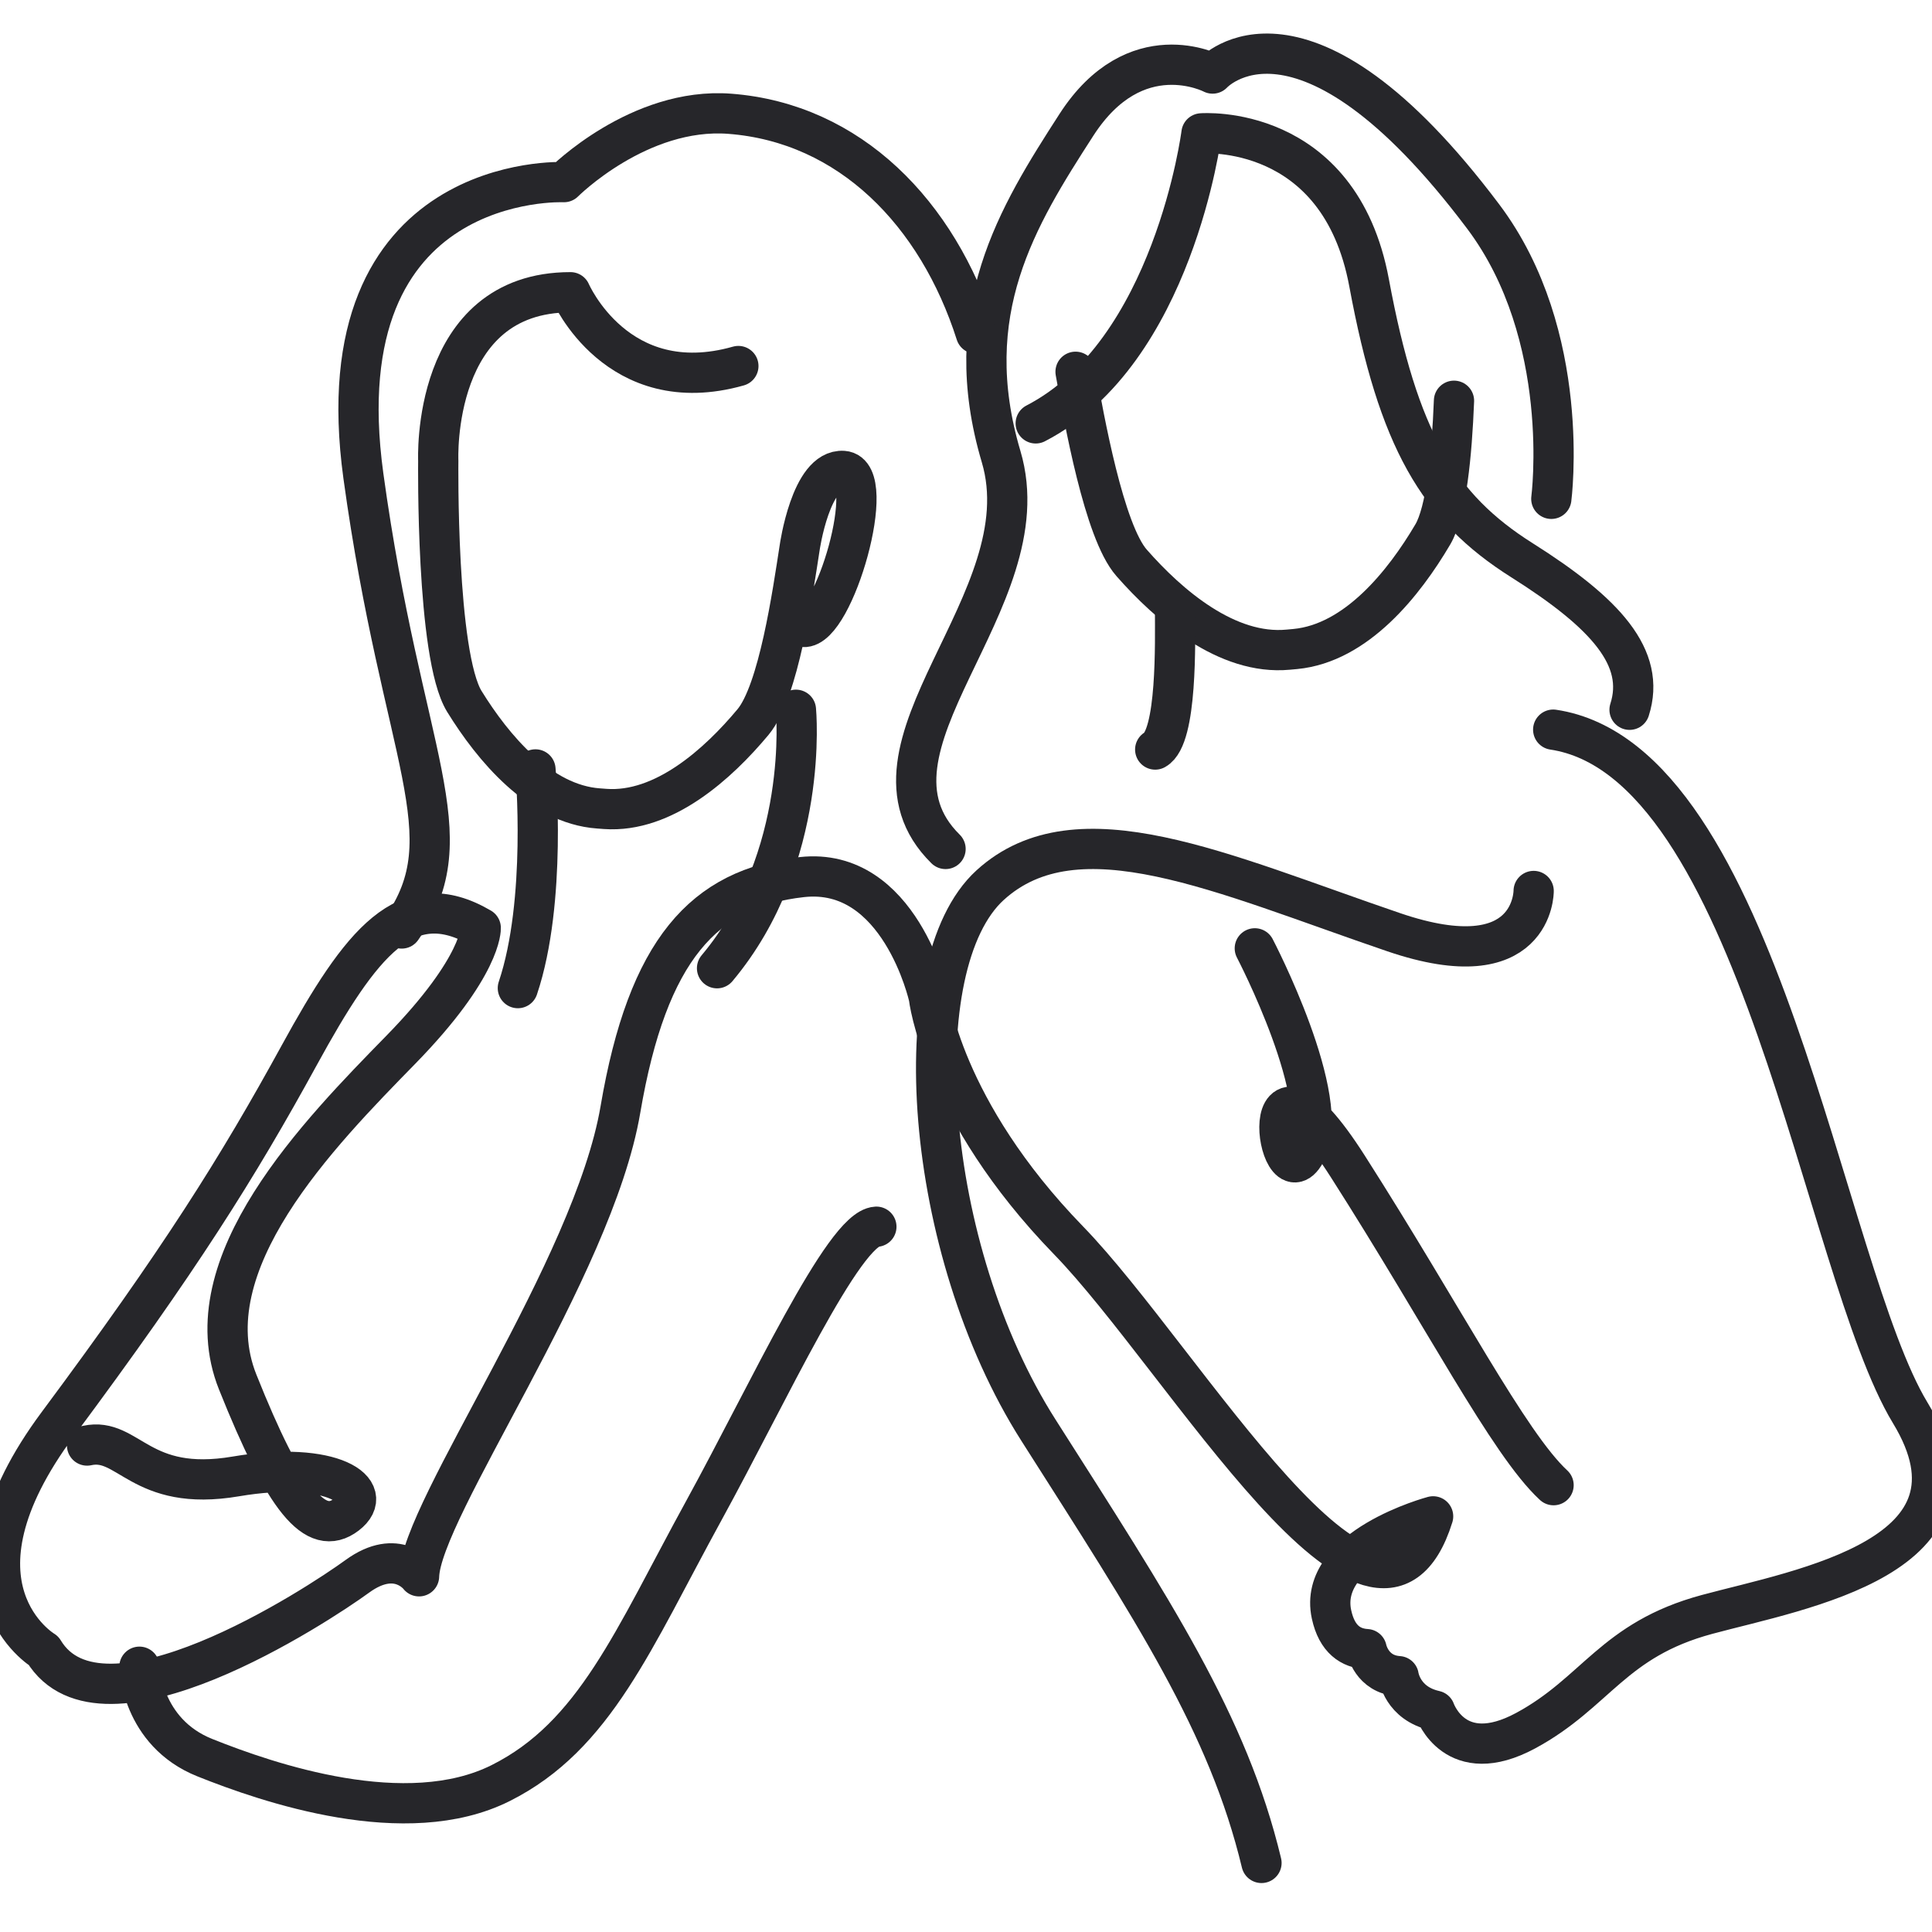
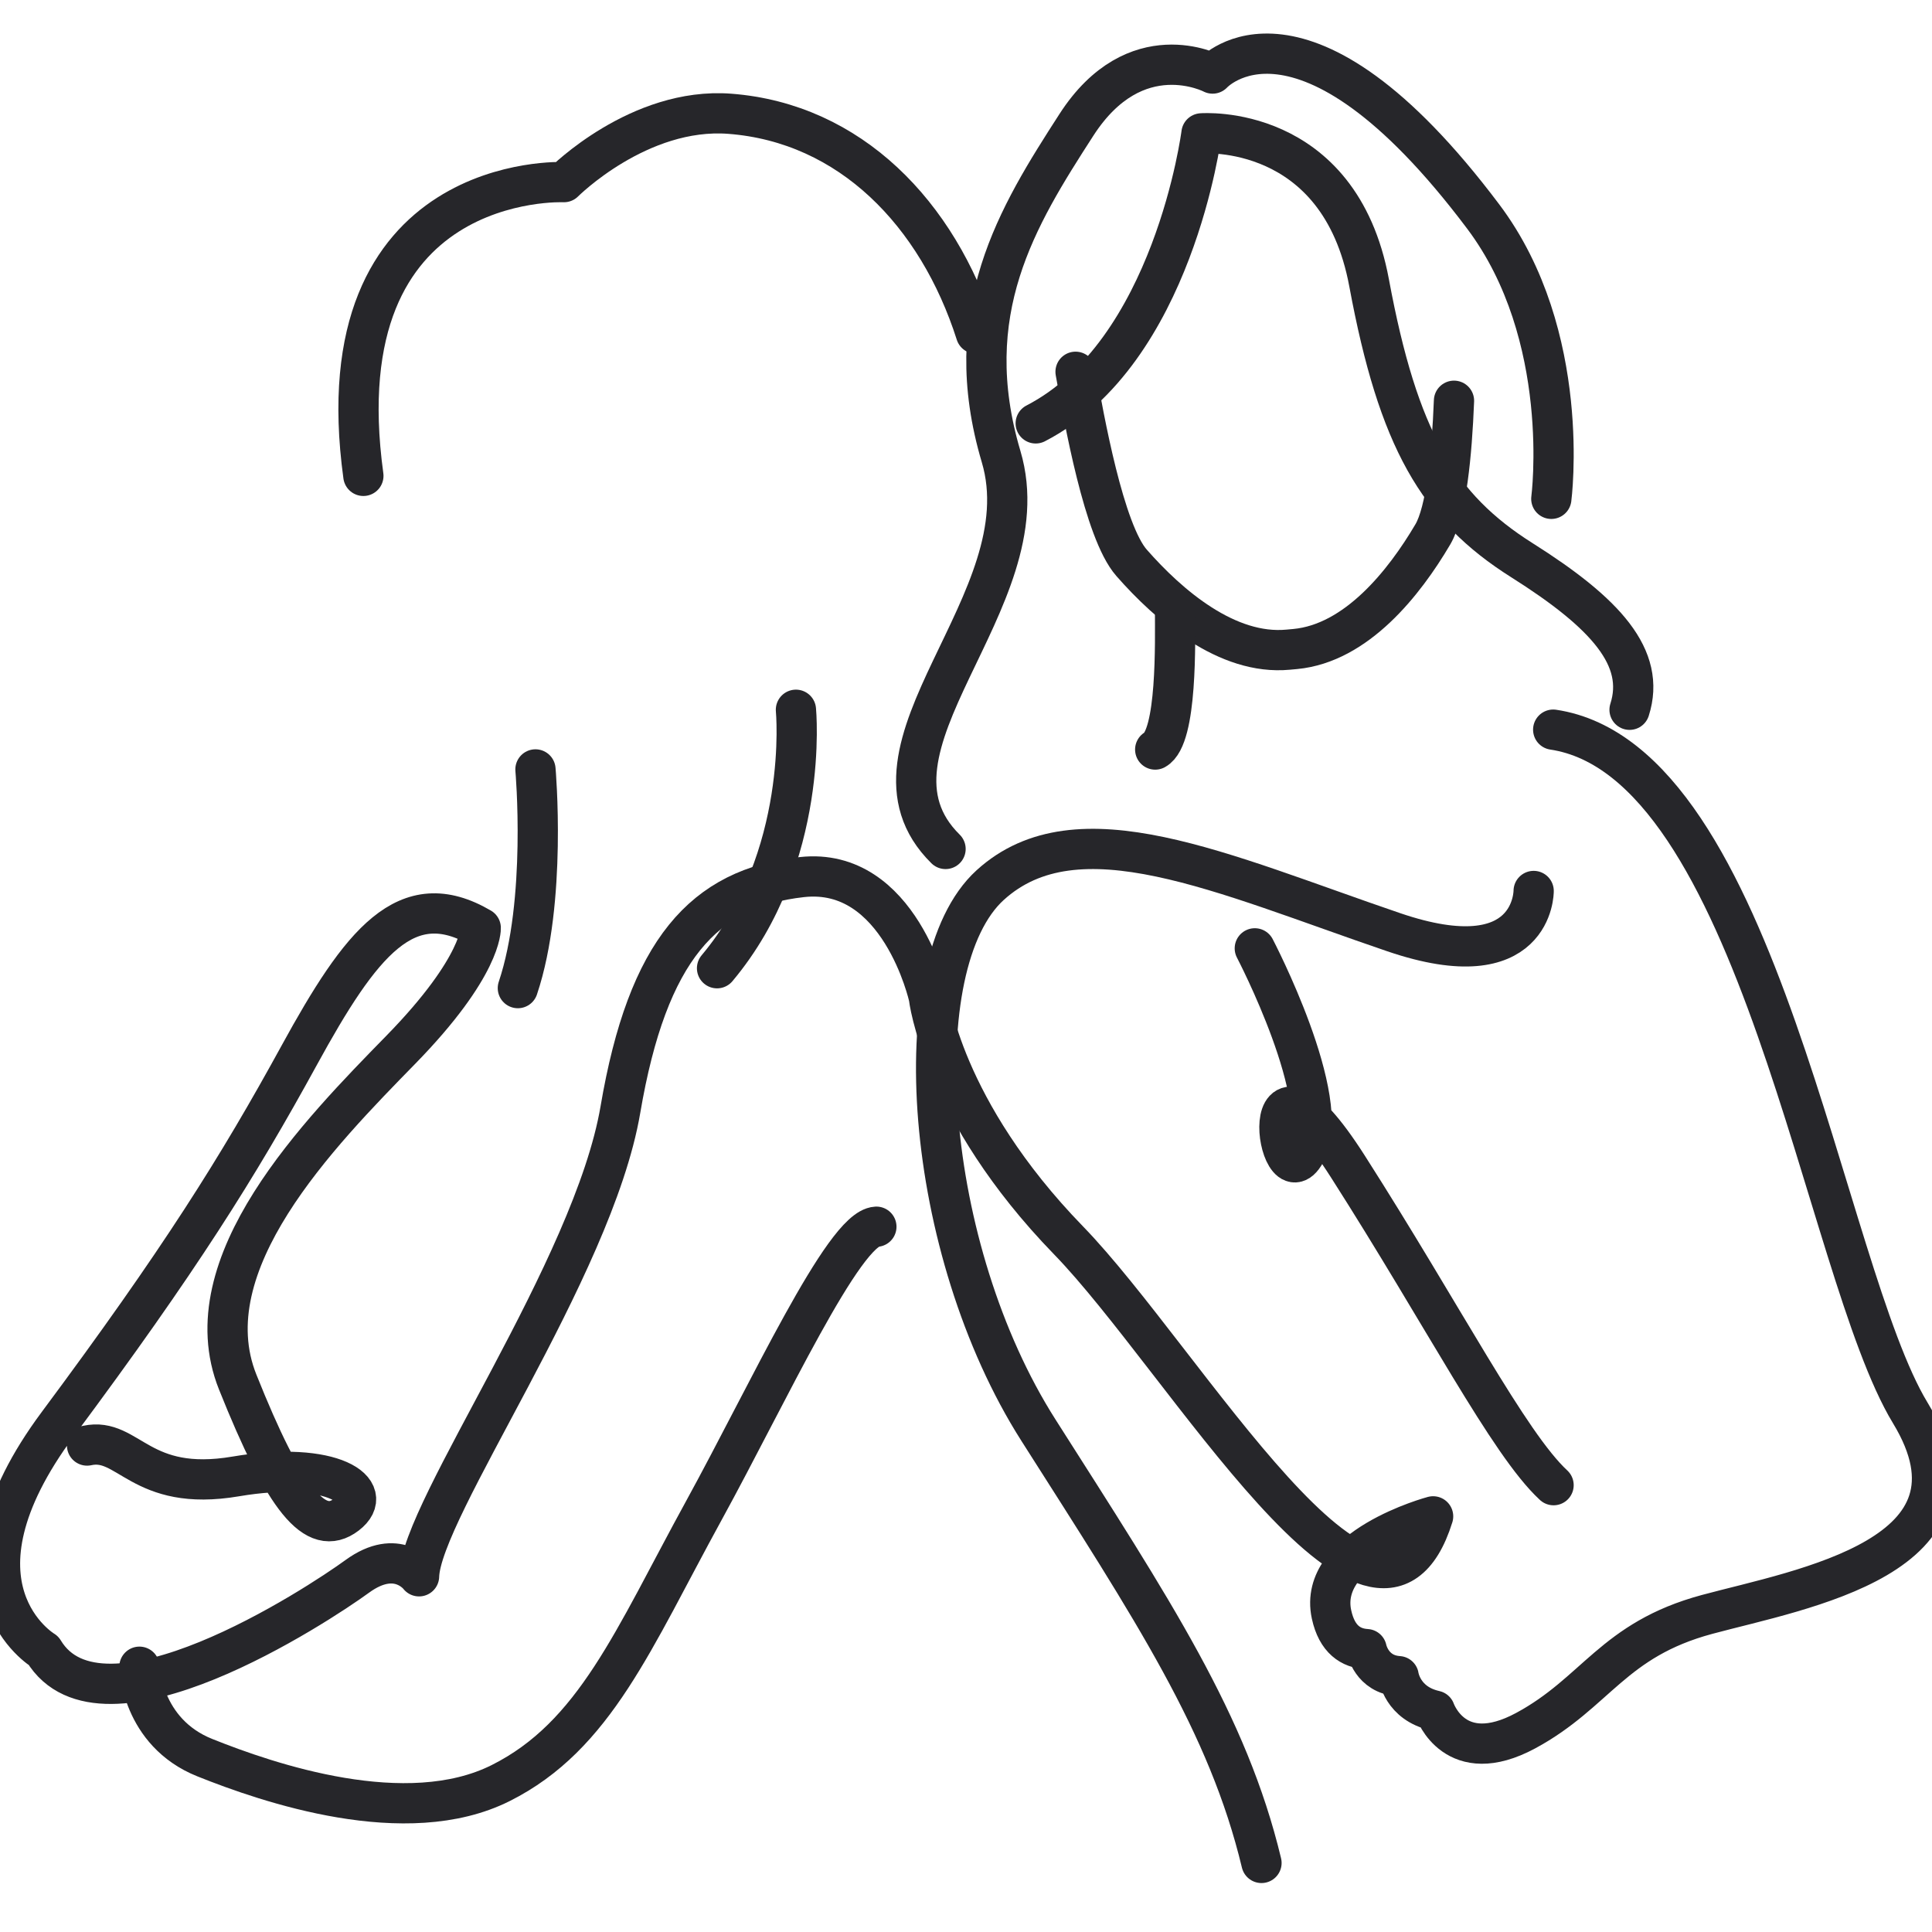
<svg xmlns="http://www.w3.org/2000/svg" fill="none" viewBox="0 0 72 72" height="72" width="72">
  <path stroke-linejoin="round" stroke-linecap="round" stroke-width="1.5" stroke="#26262A" d="M3.245 53.871C4.8 53.533 5.206 55.631 8.789 55.022C12.372 54.413 14.062 55.563 12.913 56.443C11.764 57.323 10.614 55.901 8.857 51.502C7.099 47.103 11.899 42.23 14.941 39.117C17.983 36.003 17.916 34.582 17.916 34.582C15.144 32.958 13.454 35.124 11.155 39.32C8.857 43.516 6.693 46.968 2.164 53.059C-2.366 59.15 1.623 61.519 1.623 61.519C3.786 65.106 11.831 59.827 13.318 58.744C14.806 57.661 15.617 58.744 15.617 58.744C15.685 56.24 22.107 47.306 23.121 41.35C24.135 35.394 26.231 33.093 29.882 32.687C33.532 32.281 34.614 37.154 34.614 37.154C34.614 37.154 35.087 41.35 39.819 46.223C44.118 50.649 51.312 63.211 53.408 56.51C53.408 56.51 49.081 57.661 49.622 60.165C49.825 61.104 50.351 61.425 50.93 61.458C50.93 61.458 51.11 62.399 52.124 62.466C52.124 62.466 52.259 63.482 53.476 63.752C53.476 63.752 54.219 65.918 56.856 64.497C59.493 63.075 60.101 61.113 63.617 60.165C67.132 59.218 74.433 58 71.189 52.653C67.943 47.306 65.59 28.343 57.883 27.192" />
  <path stroke-linejoin="round" stroke-linecap="round" stroke-width="1.5" stroke="#26262A" d="M5.196 62.114C5.196 62.114 5.264 64.554 7.631 65.502C9.999 66.451 15.14 68.213 18.657 66.451C22.175 64.689 23.595 61.098 26.234 56.287C28.646 51.888 31.442 45.783 32.66 45.716" />
  <path stroke-linejoin="round" stroke-linecap="round" stroke-width="1.5" stroke="#26262A" d="M47.012 69.426C45.765 64.23 42.994 60.047 38.7 53.299C34.405 46.551 33.643 35.957 36.898 32.988C40.154 30.019 45.533 32.558 51.946 34.743C57.181 36.526 57.155 33.204 57.155 33.204" />
-   <path stroke-linejoin="round" stroke-linecap="round" stroke-width="1.5" stroke="#26262A" d="M29.94 23.366C31.086 23.448 32.756 17.644 31.427 17.55C30.217 17.464 29.801 20.413 29.801 20.413C29.538 22.103 29.02 25.761 28.064 26.907C26.772 28.458 24.741 30.302 22.556 30.147L22.304 30.128C20.118 29.973 18.367 27.86 17.306 26.141C16.245 24.423 16.333 17.167 16.333 17.167C16.333 17.167 16.051 10.891 21.26 10.891C21.26 10.891 22.996 14.921 27.517 13.641" />
  <path stroke-linejoin="round" stroke-linecap="round" stroke-width="1.5" stroke="#26262A" d="M19.955 28.674C19.955 28.674 20.392 33.577 19.299 36.824" />
  <path stroke-linejoin="round" stroke-linecap="round" stroke-width="1.5" stroke="#26262A" d="M46.763 35.342C46.763 35.342 49.722 40.998 48.651 42.962C47.58 44.927 46.63 37.835 50.224 43.461C53.818 49.088 56.224 53.8 57.897 55.348" />
  <path stroke-linejoin="round" stroke-linecap="round" stroke-width="1.5" stroke="#26262A" d="M54.186 14.935C54.107 16.942 53.9 19.059 53.399 19.912C52.331 21.727 50.551 23.971 48.27 24.187L48.007 24.211C45.726 24.427 43.557 22.556 42.168 20.972C41.141 19.801 40.399 15.609 40.083 13.855" />
  <path stroke-linejoin="round" stroke-linecap="round" stroke-width="1.5" stroke="#26262A" d="M57.813 18.59C57.813 18.59 58.614 12.51 55.275 8.07C48.507 -0.93 45.19 2.741 45.19 2.741C45.19 2.741 42.318 1.238 40.114 4.654C37.91 8.07 35.706 11.622 37.309 17.019C38.912 22.416 31.431 27.881 35.238 31.638" />
  <path stroke-linejoin="round" stroke-linecap="round" stroke-width="1.5" stroke="#26262A" d="M43.791 22.747C43.791 23.889 43.877 27.476 43.051 27.933" />
  <path stroke-linejoin="round" stroke-linecap="round" stroke-width="1.5" stroke="#26262A" d="M38.598 15.778C43.735 13.127 44.776 4.97 44.776 4.97C44.776 4.97 49.913 4.562 51.023 10.544C52.108 16.383 53.592 18.905 56.716 20.877C59.84 22.848 61.349 24.514 60.729 26.451" />
-   <path stroke-linejoin="round" stroke-linecap="round" stroke-width="1.5" stroke="#26262A" d="M36.371 12.433C34.944 7.958 31.683 4.584 27.199 4.24C23.812 3.98 21.016 6.787 21.016 6.787C21.016 6.787 11.98 6.374 13.542 17.734C14.991 28.267 17.415 31.09 14.969 34.602" />
+   <path stroke-linejoin="round" stroke-linecap="round" stroke-width="1.5" stroke="#26262A" d="M36.371 12.433C34.944 7.958 31.683 4.584 27.199 4.24C23.812 3.98 21.016 6.787 21.016 6.787C21.016 6.787 11.98 6.374 13.542 17.734" />
  <path stroke-linejoin="round" stroke-linecap="round" stroke-width="1.5" stroke="#26262A" d="M29.662 26.451C29.662 26.451 30.191 31.946 26.722 36.083" />
</svg>